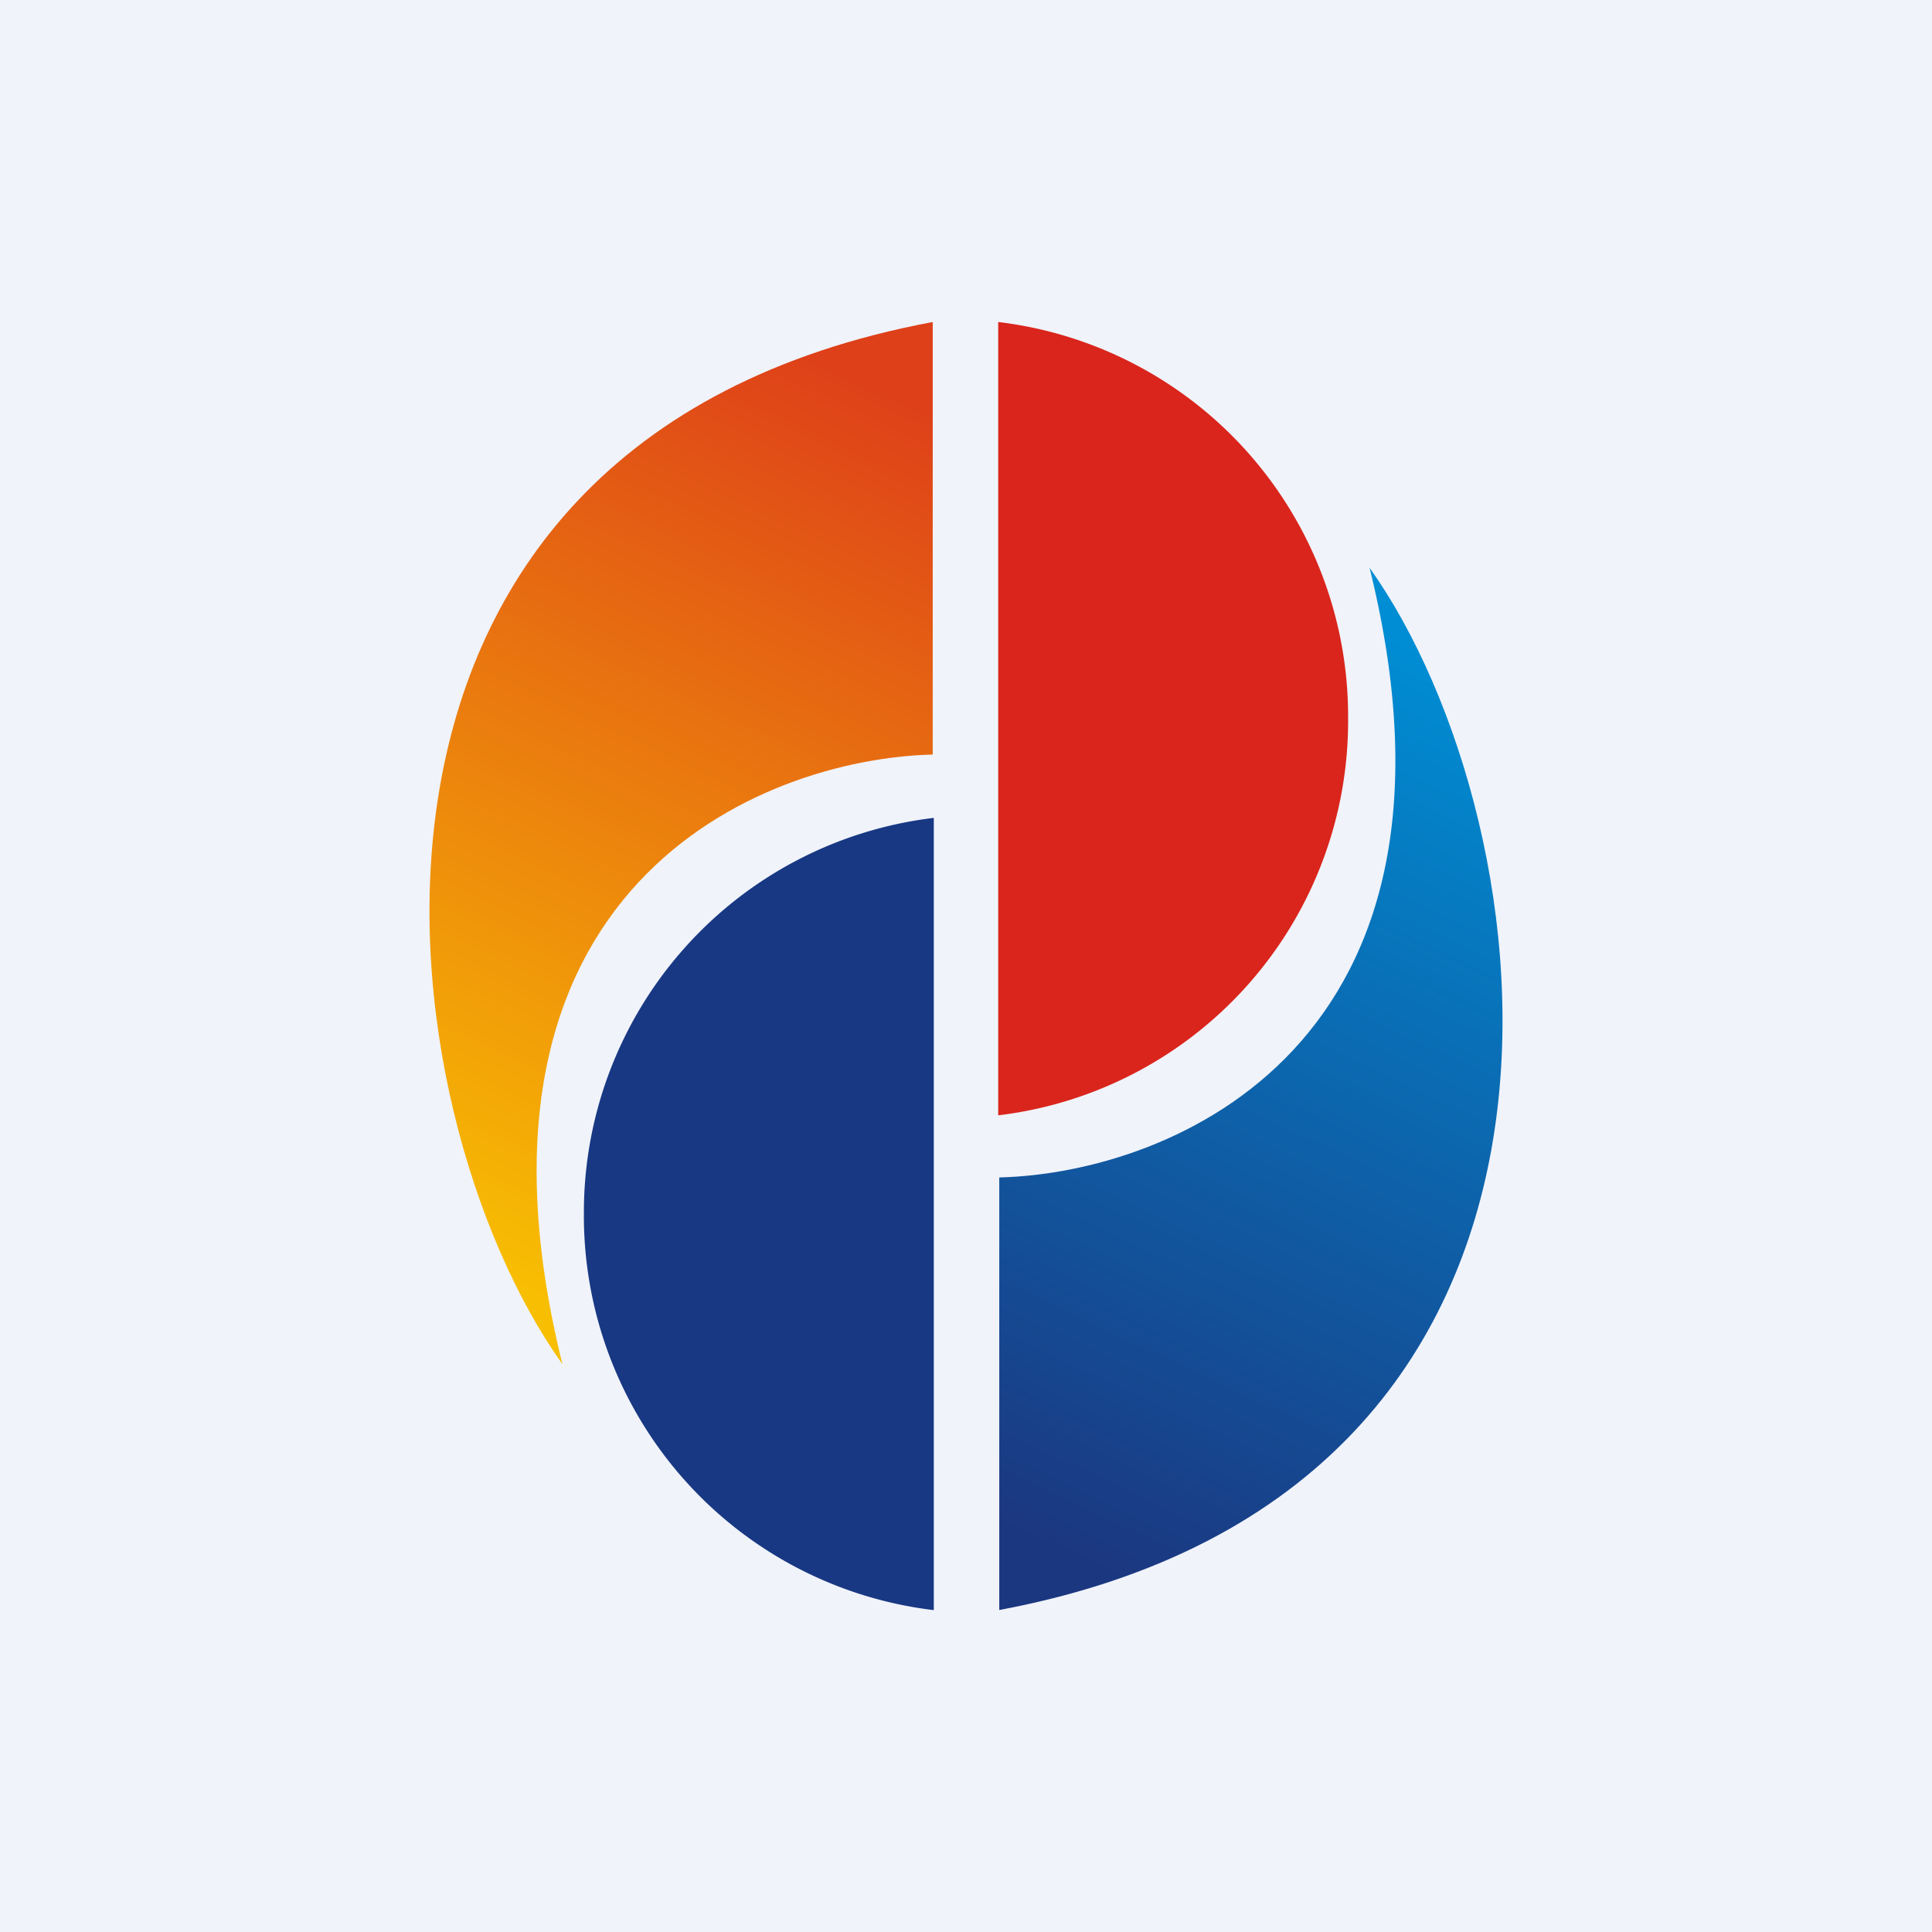
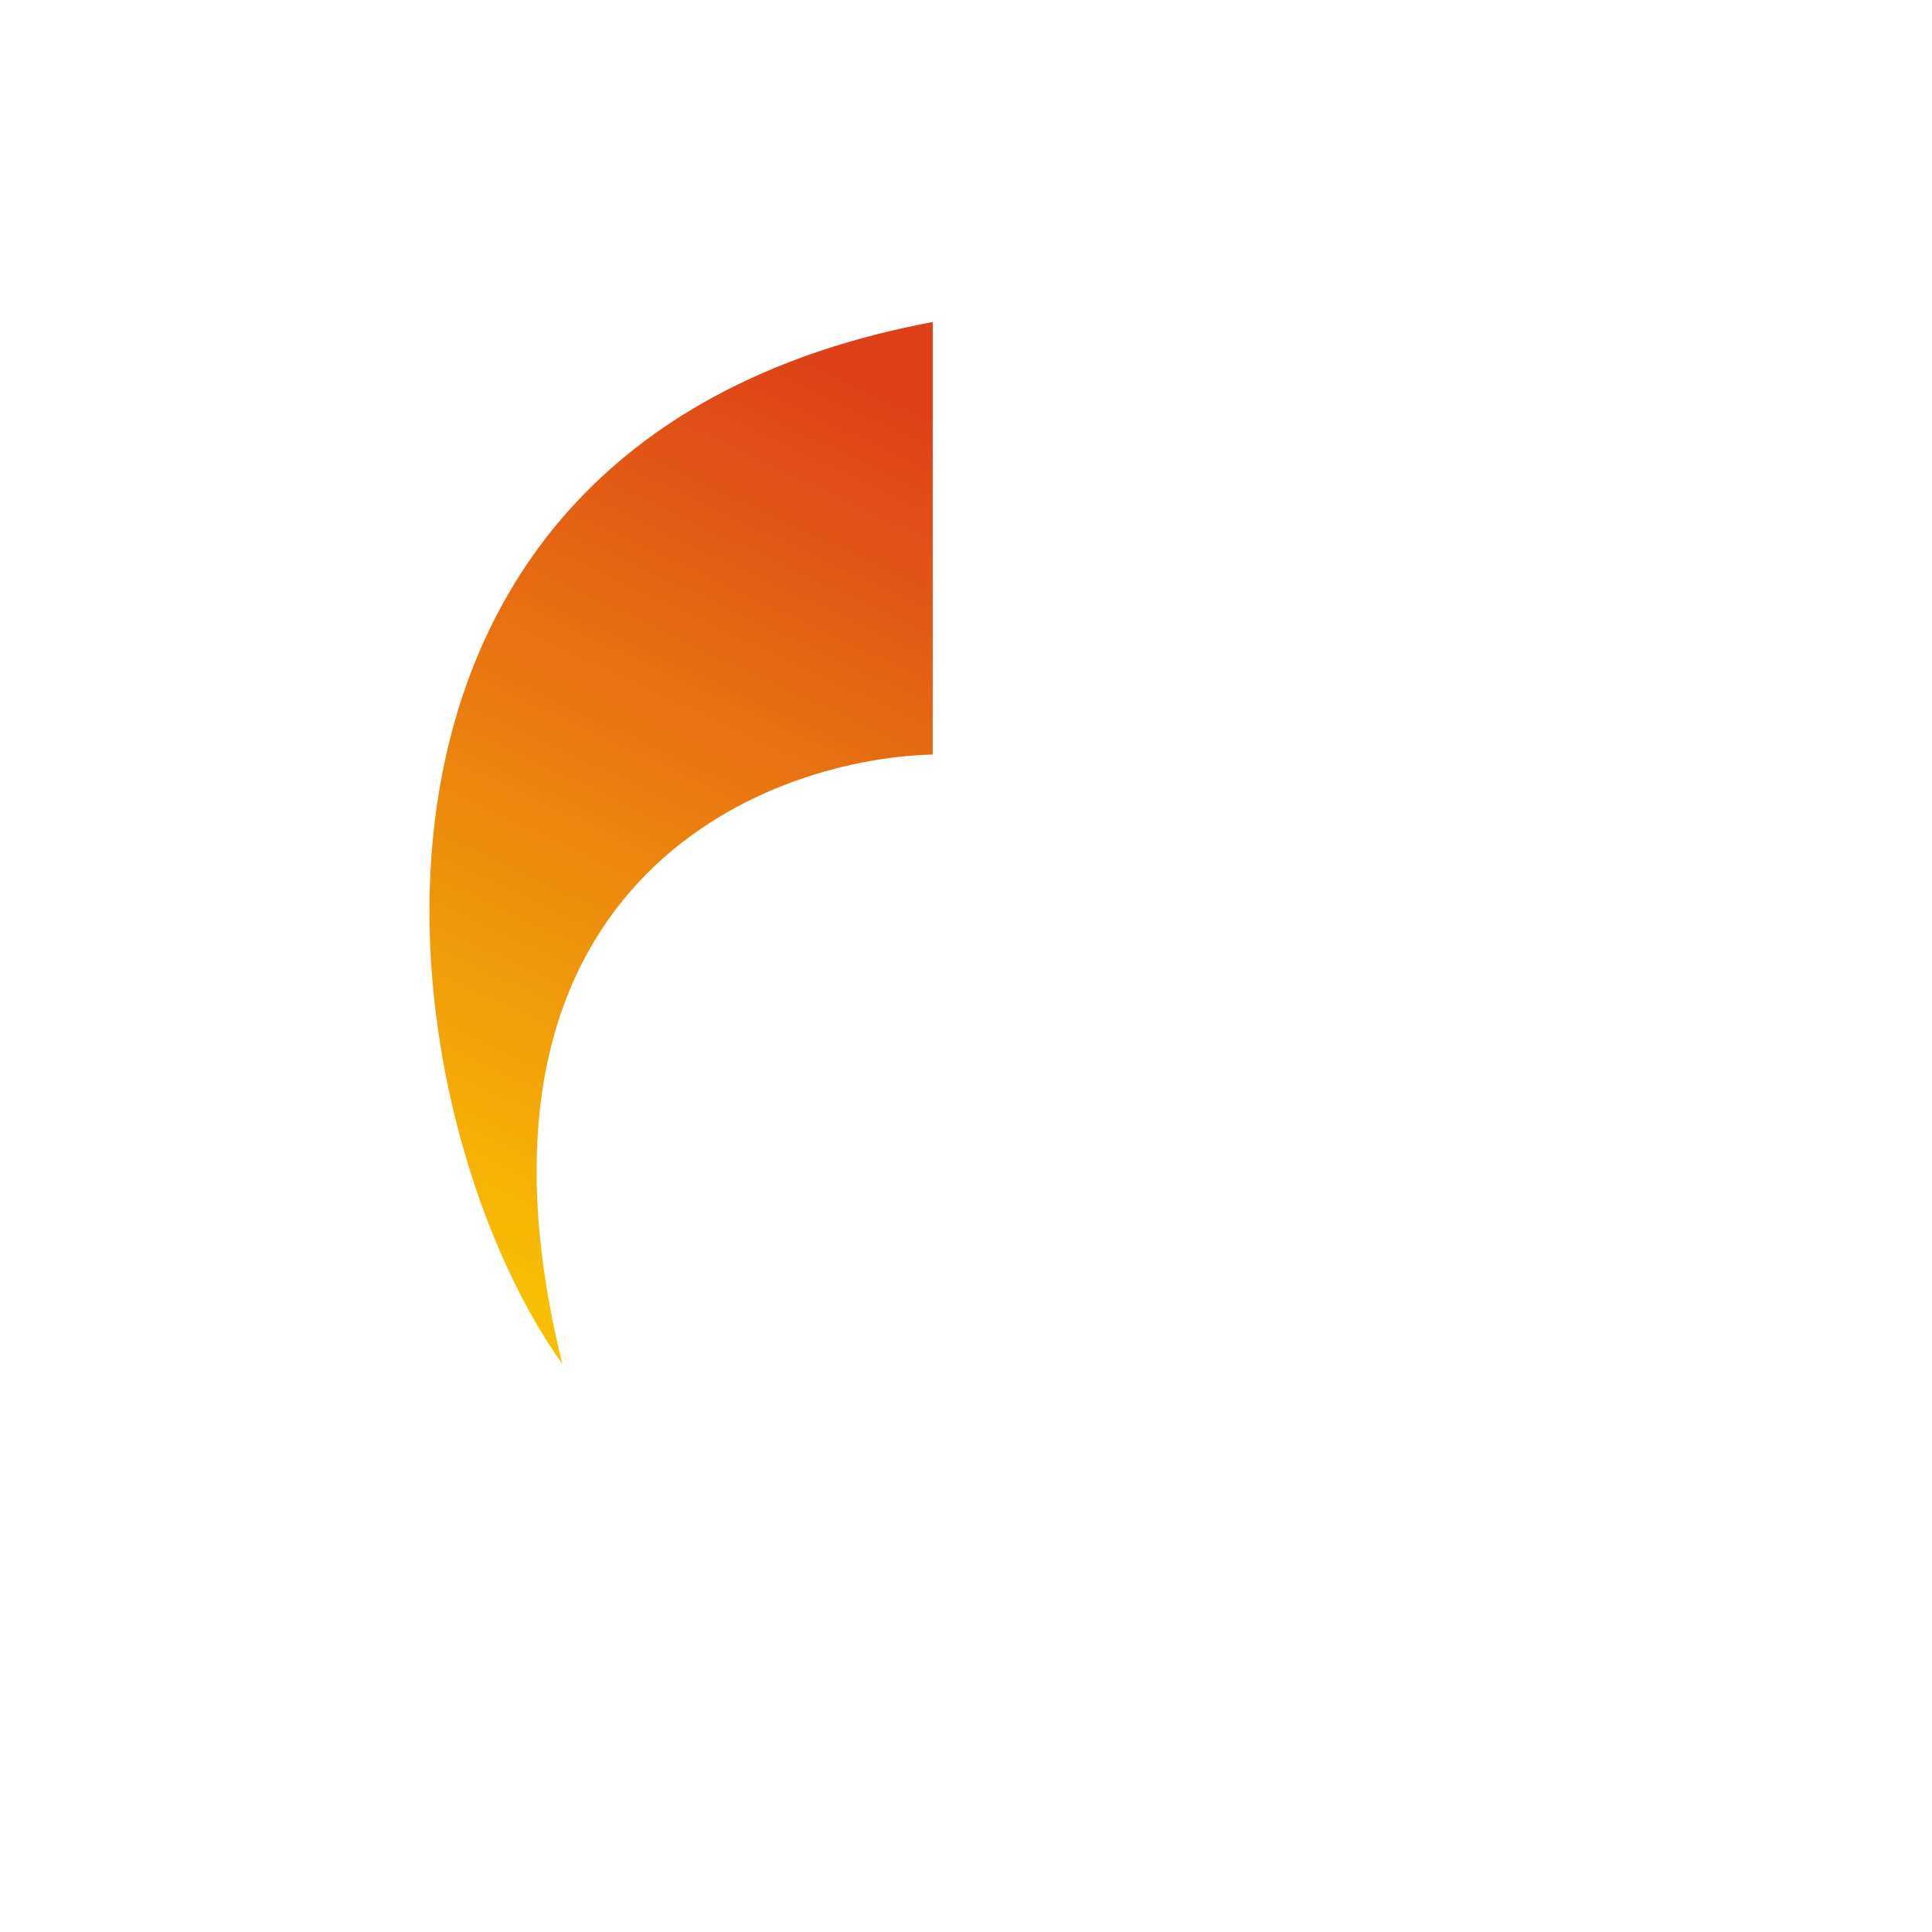
<svg xmlns="http://www.w3.org/2000/svg" width="18" height="18" viewBox="0 0 18 18">
-   <path fill="#F0F3FA" d="M0 0h18v18H0z" />
-   <path d="M9.31 10.39a3.7 3.7 0 0 0 3.25-3.7A3.7 3.7 0 0 0 9.3 3v7.39Z" fill="#DA251C" />
-   <path d="M8.69 15a3.7 3.7 0 0 1-3.25-3.7A3.7 3.7 0 0 1 8.7 7.62V15Z" fill="#183883" />
  <path d="M8.69 7.03V3c-5.98 1.12-5.14 7.34-3.45 9.71-1.1-4.44 1.84-5.64 3.45-5.68Z" fill="url(#a)" />
-   <path d="M9.31 10.97V15c5.98-1.12 5.14-7.34 3.45-9.71 1.1 4.44-1.84 5.64-3.45 5.68Z" fill="url(#b)" />
  <defs>
    <linearGradient id="a" x1="8.43" y1="3.68" x2="4.59" y2="11.88" gradientUnits="userSpaceOnUse">
      <stop stop-color="#DE4019" />
      <stop offset="1" stop-color="#F8BE02" />
    </linearGradient>
    <linearGradient id="b" x1="9.57" y1="14.32" x2="13.41" y2="6.12" gradientUnits="userSpaceOnUse">
      <stop stop-color="#1B3780" />
      <stop offset="1" stop-color="#008DD3" />
    </linearGradient>
  </defs>
</svg>